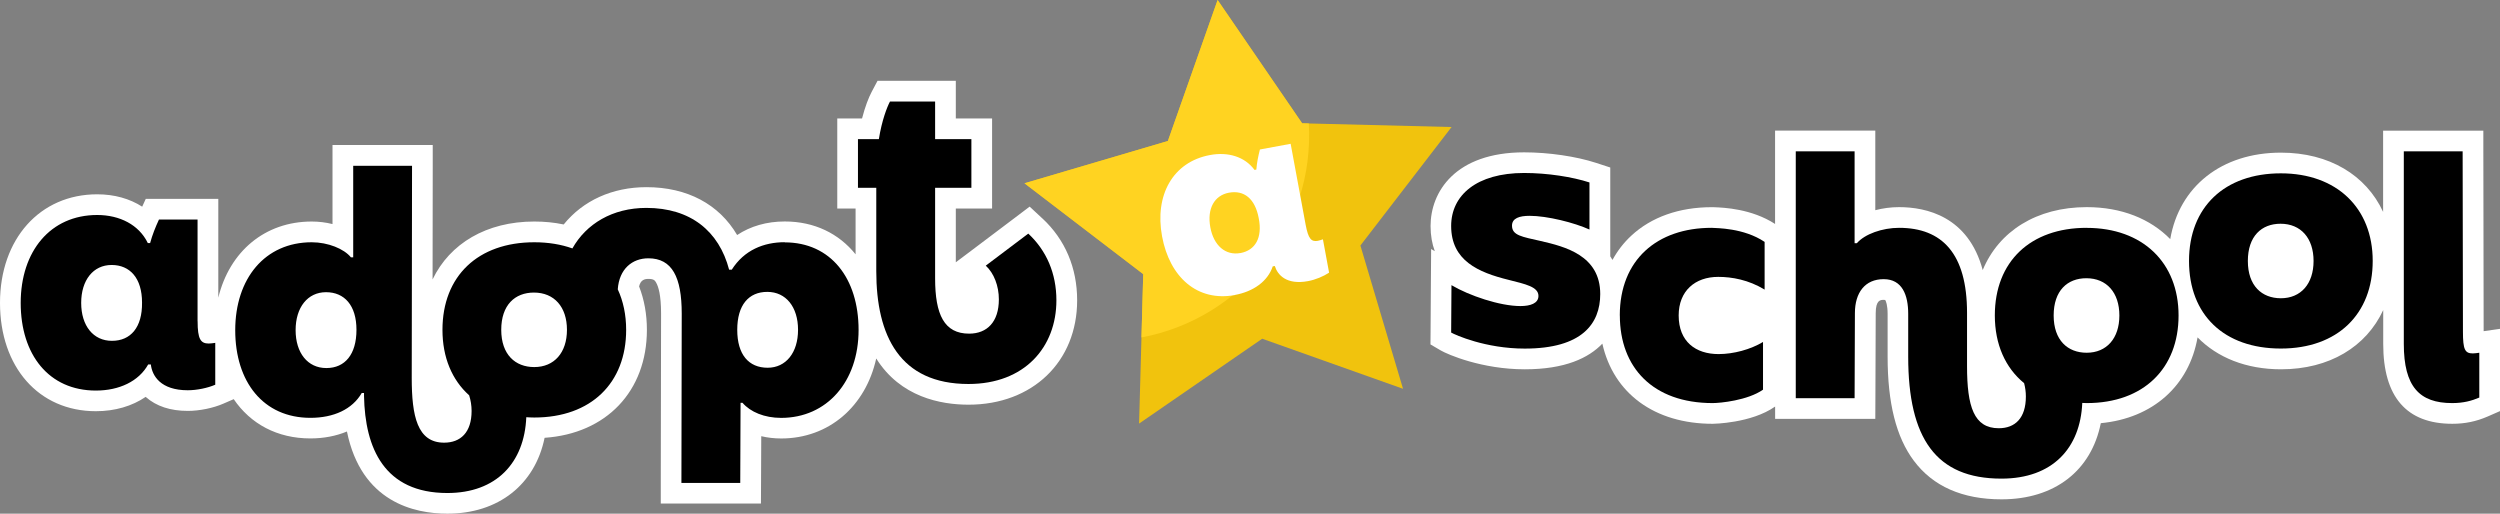
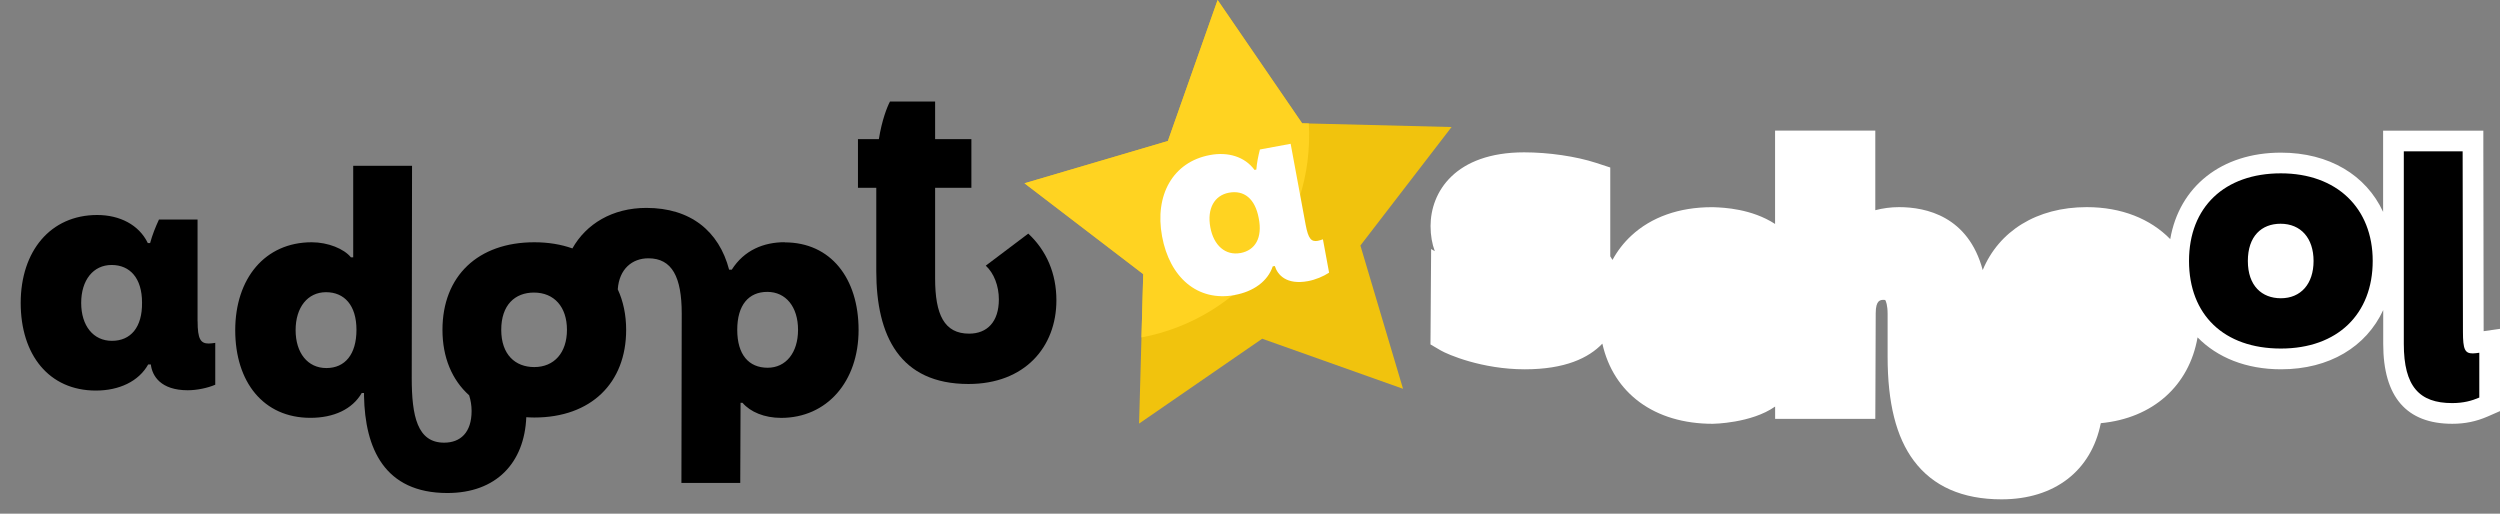
<svg xmlns="http://www.w3.org/2000/svg" id="Layer_2" data-name="Layer 2" viewBox="0 0 483.15 99.27">
  <rect x="0" y="0" width="483.15" height="99.27" fill="#808080" stroke="none" />
  <defs>
    <style>
      .cls-1 {
        fill: #f1c30d;
      }

      .cls-1, .cls-2, .cls-3, .cls-4 {
        stroke-width: 0px;
      }

      .cls-3 {
        fill: #fff;
      }

      .cls-4 {
        fill: #ffd321;
      }
    </style>
  </defs>
  <g id="Layer_1-2" data-name="Layer 1">
    <g>
      <polygon class="cls-1" points="235.31 0 225.71 27.25 197.99 35.42 220.94 52.97 220.14 81.86 243.93 65.46 271.15 75.14 262.91 47.45 280.53 24.55 251.65 23.83 235.31 0" />
      <g>
-         <path class="cls-3" d="M201.44,42.21l-2.45-2.28-2.67,2.02-8.21,6.19-3.39,2.55v-10.39h7.01v-17.41h-7.01v-7.27h-15.13l-1.13,2.13c-.58,1.09-1.28,2.88-1.86,5.14h-4.79v17.41h3.54v8.85c-3.22-4.01-7.95-6.35-13.69-6.35-3.49,0-6.62.91-9.2,2.62-3.5-5.95-9.64-9.25-17.53-9.25-6.59,0-12.26,2.59-15.99,7.21-1.8-.38-3.7-.57-5.68-.57-9.24,0-16.33,4.25-19.66,11.19l.03-21.97v-4.01s-4,0-4,0h-15.37v15.28c-1.29-.32-2.65-.49-4.02-.49-9.07,0-15.88,5.81-18.05,14.71v-19.09h-14.02l-.69,1.51c-2.41-1.55-5.39-2.39-8.68-2.39C7.72,37.54,0,46.18,0,58.54s7.45,20.93,18.53,20.93c3.69,0,7.02-.99,9.62-2.77.02.01.03.03.05.04,2,1.77,4.73,2.67,8.09,2.67,2.26,0,4.91-.54,6.9-1.41l1.98-.86c3.24,4.78,8.42,7.59,14.81,7.59,2.6,0,4.99-.47,7.07-1.34,2.77,13.64,13,15.88,19.41,15.88,9.89,0,16.94-5.64,18.79-14.66,11.91-.81,19.77-8.99,19.77-20.87,0-3.01-.51-5.82-1.51-8.39.3-1.26,1.07-1.45,1.8-1.45,1.08,0,1.27.33,1.49.71.44.76.96,2.41.96,5.97l-.06,32.72v4.01s4,0,4,0h15.36l.02-3.98.04-9.03c1.22.29,2.52.44,3.86.44,9.24,0,16.33-6.25,18.36-15.46,4.67,7.46,12.46,8.93,17.84,8.93,12.36,0,20.99-8.3,20.99-20.17,0-6.27-2.32-11.74-6.71-15.82Z" />
        <path class="cls-3" d="M479.99,64.01l-.06-34.77v-3.99h-19.37v15.7c-3.28-7.09-10.4-11.45-19.75-11.45-11.49,0-19.64,6.56-21.39,16.71-3.83-3.91-9.4-6.18-16.14-6.18-9.67,0-16.98,4.64-20.1,12.16-2.79-10.39-10.93-12.16-16.17-12.16-1.57,0-3.13.21-4.59.59v-15.38h-19.37v18.04c-4.56-2.95-9.93-3.16-11.71-3.23-.11,0-.2,0-.26-.01h-.12s-.14,0-.14,0c-6.29,0-11.67,1.9-15.55,5.5-1.47,1.36-2.69,2.94-3.64,4.69-.14-.24-.28-.47-.43-.69v-17.17l-2.76-.9c-3.83-1.25-9.15-2.03-13.88-2.03-13.35,0-18.09,7.67-18.09,14.24,0,1.85.3,3.46.82,4.86l-.71-.42-.05,6.96-.06,9.16-.02,2.32,2,1.17c1.32.77,7.94,3.64,16.23,3.64,7.77,0,12.33-2.18,14.99-4.96,2.14,9.56,10.03,15.49,21.34,15.49.07,0,7.43-.09,12.03-3.32h.02s0,2.37,0,2.37h19.36l.02-3.98.06-16.43c0-2.59.94-2.59,1.56-2.59.14,0,.22.01.27.02.15.21.47,1.01.47,2.68v8.28c0,8.96,1.65,15.54,5.06,20.1,3.7,4.96,9.4,7.47,16.95,7.47,10.29,0,17.36-5.55,19.19-14.72,10.05-.95,17.08-7.24,18.7-16.58,3.83,3.91,9.4,6.17,16.13,6.17,9.35,0,16.47-4.36,19.75-11.45v6.54c0,10.24,4.49,15.44,13.35,15.44,2.46,0,4.63-.45,6.84-1.41l2.4-1.05v-15.89l-3.16.45Z" />
        <path class="cls-4" d="M252.94,23.87c1.15,19.88-12.69,37.65-32.34,41.34l.34-12.23-22.95-17.56,27.71-8.17L235.32,0l16.33,23.83,1.29.03Z" />
        <path class="cls-3" d="M239.72,48.9c-2.87.53-5.16-1.44-5.81-4.96-.67-3.62.78-6.18,3.6-6.7,2.92-.54,5.05,1.15,5.75,4.92.76,3.81-.67,6.21-3.54,6.75M238.67,57c3.57-.66,6.33-2.63,7.3-5.52l.4-.07c.53,1.72,2.25,3.69,6.42,2.92,1.41-.26,3-.92,4.07-1.64l-1.19-6.44c-.34.12-.69.23-.99.29-1.26.23-1.84-.39-2.35-3.1l-2.9-15.65-5.94,1.1c-.33,1.31-.58,2.5-.69,3.88l-.35.07c-1.88-2.57-5.13-3.53-8.6-2.88-7.2,1.33-10.74,7.77-9.27,15.72,1.46,7.9,6.83,12.68,14.07,11.34" />
      </g>
-       <path class="cls-2" d="M297.77,46.58c-3.6-.82-5.56-1.07-5.56-2.97,0-1.45,1.45-1.9,3.41-1.9,3.41,0,8.66,1.33,11.56,2.65v-9.1c-3.29-1.07-8.09-1.83-12.64-1.83-9.16,0-14.09,4.3-14.09,10.24,0,6.7,5.24,8.97,11.12,10.42,3.22.82,5.75,1.33,5.75,3.1,0,1.45-1.58,1.96-3.48,1.96-3.98,0-9.92-2.02-13.33-4.04l-.06,9.16c.76.44,6.63,3.1,14.22,3.1,11.06,0,14.59-4.8,14.59-10.55,0-7.46-6.82-9.16-11.5-10.24Z" />
-       <path class="cls-2" d="M313.05,60.97c0,10.04,6.38,16.93,17.94,16.93,1.45,0,6.76-.51,9.73-2.59v-9.22c-2.4,1.45-5.69,2.34-8.59,2.34-4.42,0-7.71-2.4-7.71-7.46,0-4.74,3.16-7.46,7.64-7.46,2.65,0,5.88.57,8.97,2.46v-9.22c-4.04-2.72-9.29-2.65-10.24-2.72-10.55,0-17.75,6.19-17.75,16.93Z" />
-       <path class="cls-2" d="M403.27,44.03c-10.87,0-17.75,6.51-17.75,16.93,0,5.6,2.03,10.12,5.66,13.09.22.83.34,1.7.34,2.58,0,4.17-2.08,6.13-5.24,6.13-4.8,0-6.13-4.17-6.13-12v-10.3c0-11.43-4.8-16.43-13.14-16.43-3.22,0-6.63,1.2-8.15,2.97h-.44v-17.75h-11.37v47.7h11.37l.06-16.43c0-3.98,1.96-6.57,5.56-6.57s4.74,3.1,4.74,6.7v8.28c0,15.79,5.37,23.57,18.01,23.57,9.93,0,15.26-5.94,15.63-14.63.29,0,.56.03.86.03,10.99,0,17.75-6.7,17.75-16.93s-6.95-16.93-17.75-16.93ZM403.27,68.17c-3.66,0-6.38-2.4-6.38-7.2s2.65-7.2,6.32-7.2c3.92,0,6.38,2.78,6.38,7.2s-2.46,7.2-6.32,7.2Z" />
      <path class="cls-2" d="M477.89,68.3c-1.52,0-1.9-.76-1.9-4.17l-.06-34.88h-11.37v37.21c0,8.28,3.03,11.44,9.35,11.44,2.15,0,3.79-.44,5.24-1.07v-8.66c-.44.06-.89.13-1.26.13Z" />
      <path class="cls-2" d="M440.8,33.5c-10.87,0-17.75,6.51-17.75,16.93s6.76,16.93,17.75,16.93,17.75-6.7,17.75-16.93-6.95-16.93-17.75-16.93ZM440.8,57.64c-3.67,0-6.38-2.4-6.38-7.2s2.65-7.2,6.32-7.2c3.92,0,6.38,2.78,6.38,7.2s-2.46,7.2-6.32,7.2Z" />
      <path class="cls-2" d="M38.18,62.08v-19.65h-7.46c-.7,1.52-1.26,2.91-1.71,4.55h-.44c-1.71-3.54-5.43-5.43-9.79-5.43-9.04,0-14.78,7.01-14.78,17s5.43,16.93,14.53,16.93c4.49,0,8.28-1.77,10.11-5.05h.51c.25,2.21,1.9,4.99,7.14,4.99,1.77,0,3.85-.44,5.31-1.07v-8.09c-.44.06-.89.13-1.26.13-1.58,0-2.15-.88-2.15-4.3ZM21.63,65.87c-3.6,0-5.94-2.91-5.94-7.33s2.34-7.33,5.88-7.33,5.88,2.53,5.88,7.27c.06,4.8-2.21,7.39-5.81,7.39Z" />
      <path class="cls-2" d="M151.65,46.81c-4.04,0-7.83,1.52-10.23,5.31h-.51c-1.96-7.46-7.46-11.94-15.99-11.94-6.57,0-11.63,3.09-14.3,7.83-2.18-.78-4.65-1.19-7.36-1.19-10.87,0-17.75,6.51-17.75,16.93,0,5.33,1.85,9.69,5.16,12.65.3.95.47,1.98.47,3.02,0,4.17-2.15,6.13-5.31,6.13-5.18,0-6.26-5.12-6.26-12.51l.06-41h-11.37v17.69h-.44c-1.33-1.64-4.42-2.91-7.58-2.91-9.04,0-14.78,7.01-14.78,17s5.43,16.93,14.53,16.93c4.49,0,8.09-1.64,9.92-4.8h.44v.57c.19,10.11,3.92,18.76,16.11,18.76,9.45,0,14.89-5.84,15.25-14.65.51.03,1.02.06,1.55.06,10.99,0,17.75-6.7,17.75-16.93,0-2.95-.57-5.57-1.62-7.84.27-3.96,2.81-6,5.91-6,4.61,0,6.45,3.66,6.45,10.68l-.06,32.73h11.37l.06-15.48h.38c1.52,1.77,4.23,2.91,7.46,2.91,8.85,0,14.97-7.01,14.97-16.99s-5.37-16.93-14.28-16.93ZM63.07,71.13c-3.6,0-5.94-2.91-5.94-7.33s2.34-7.33,5.88-7.33,5.88,2.53,5.88,7.27-2.21,7.39-5.81,7.39ZM103.25,70.94c-3.66,0-6.38-2.4-6.38-7.2s2.65-7.2,6.32-7.2c3.92,0,6.38,2.78,6.38,7.2s-2.46,7.2-6.32,7.2ZM148.36,71.07c-3.66,0-5.88-2.53-5.88-7.33s2.21-7.33,5.81-7.33,5.94,2.91,5.94,7.33-2.34,7.33-5.88,7.33Z" />
      <path class="cls-2" d="M198.72,45.15l-8.21,6.19c1.58,1.45,2.53,3.92,2.53,6.51,0,4.36-2.27,6.63-5.75,6.63-4.8,0-6.57-3.66-6.57-10.68v-17.5h7.01v-9.41h-7.01v-7.27h-8.72c-.57,1.07-1.58,3.66-2.15,7.27h-4.04v9.41h3.54v16.11c0,12.51,4.55,21.8,17.82,21.8,10.87,0,16.99-7.14,16.99-16.17,0-5.18-1.9-9.6-5.43-12.89Z" />
    </g>
  </g>
</svg>